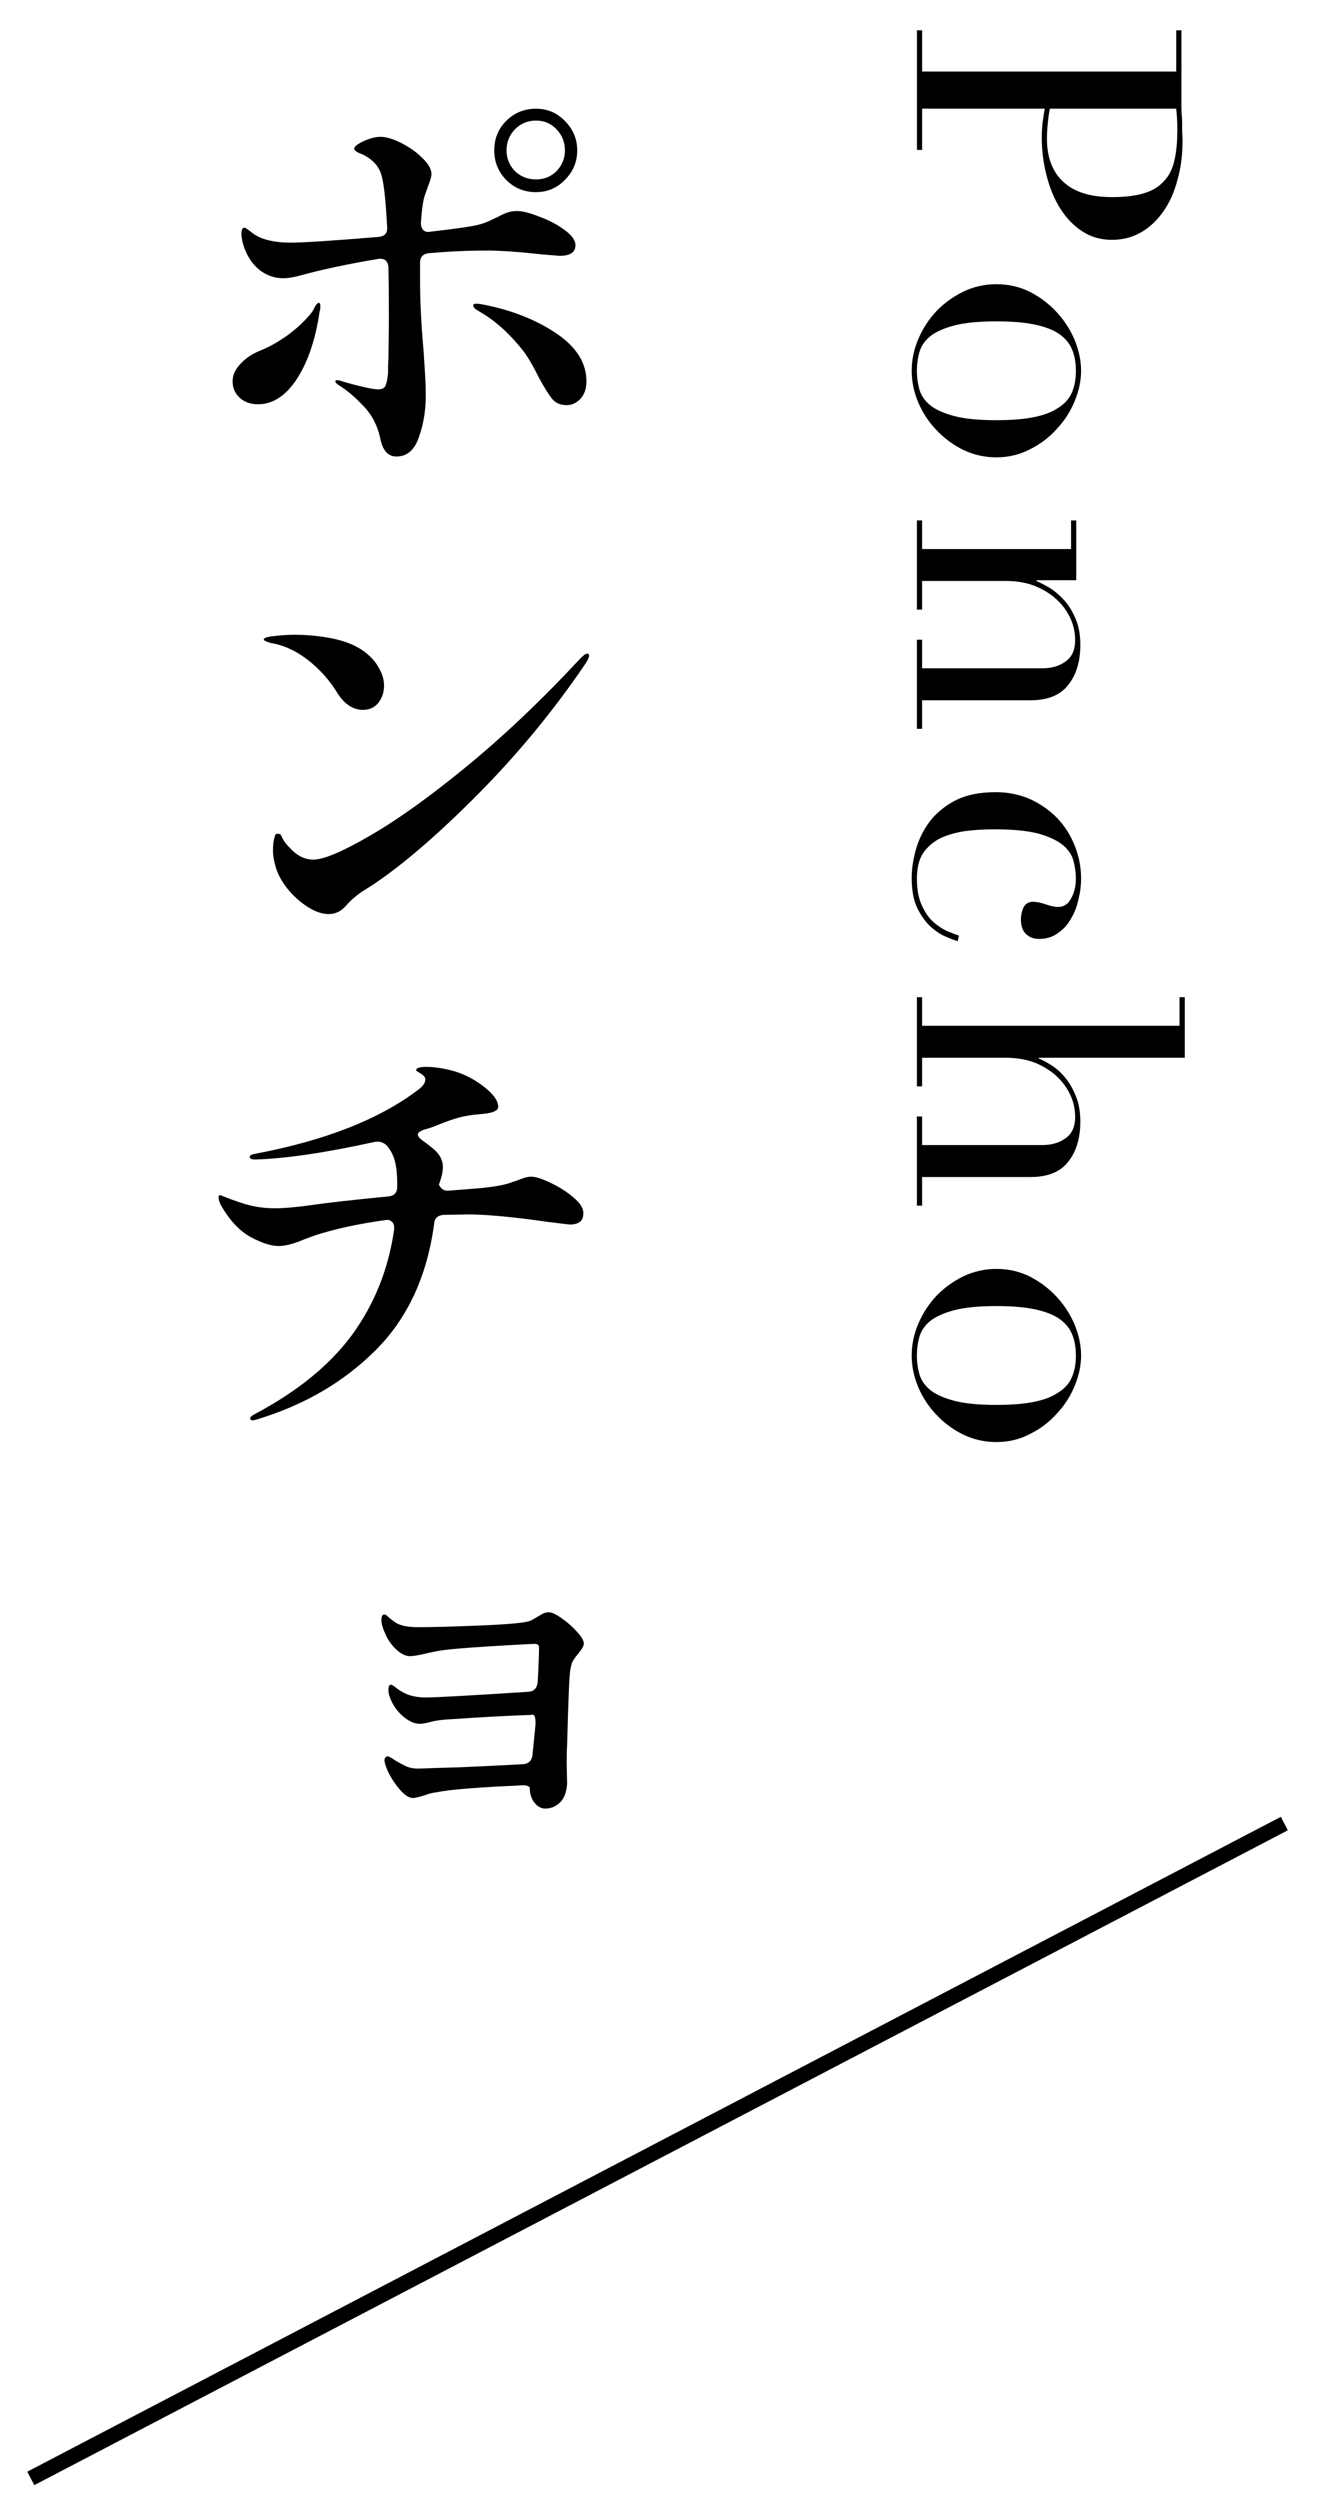
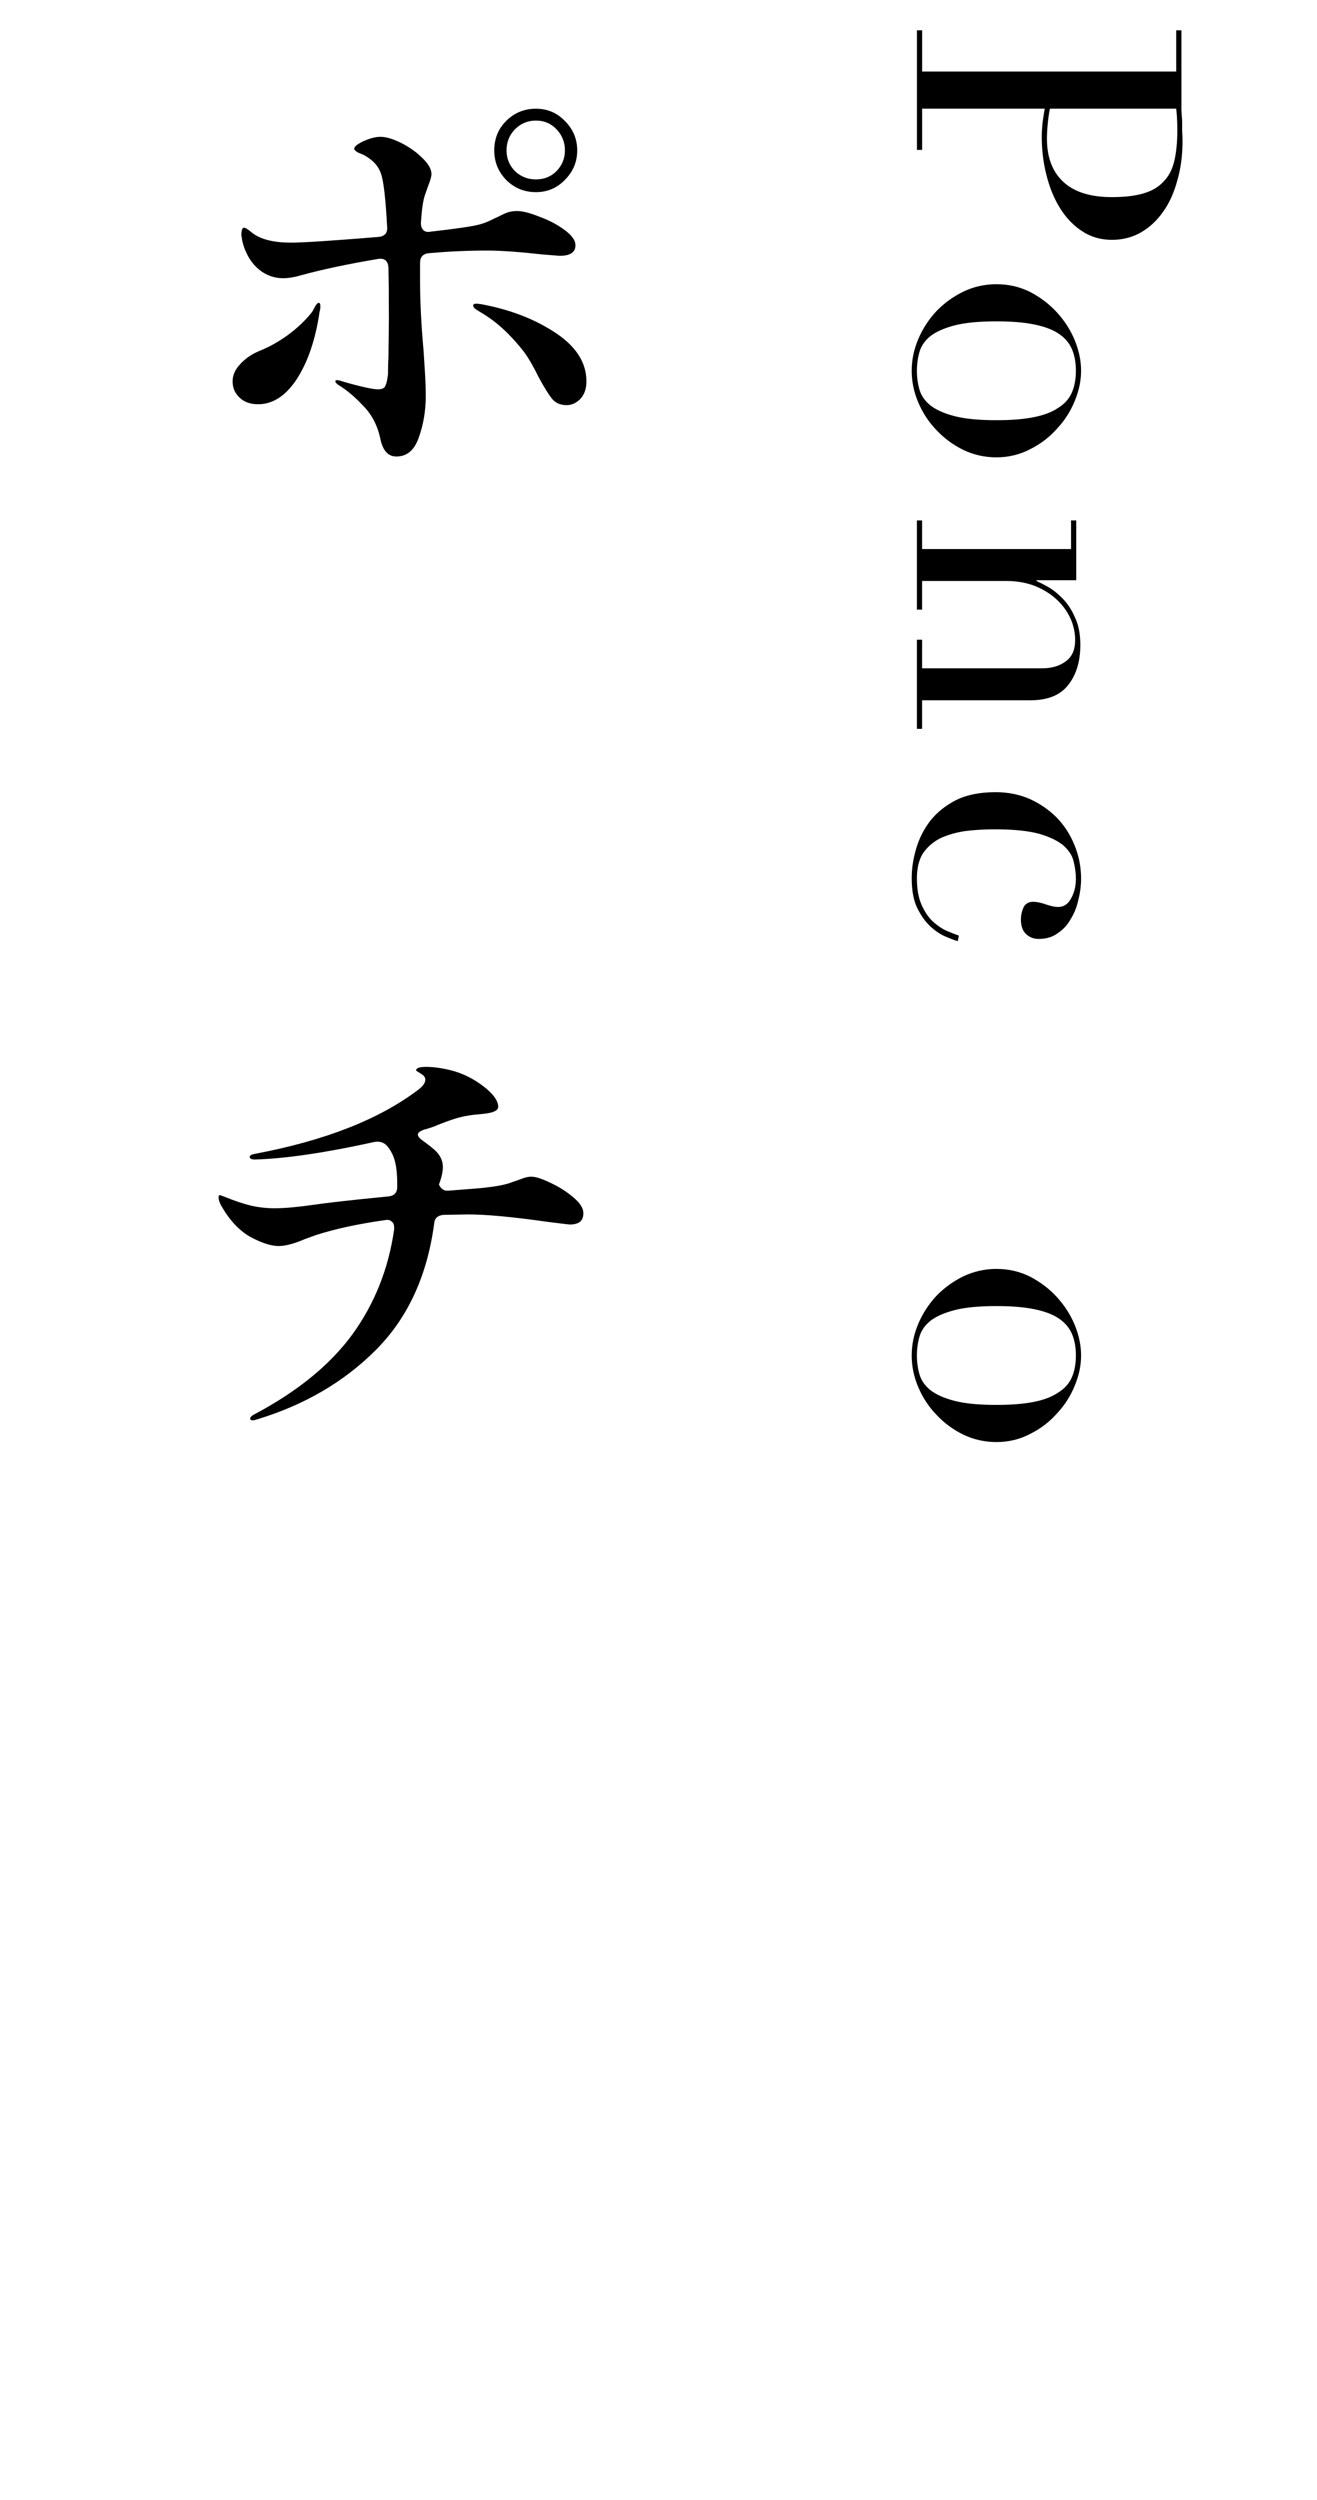
<svg xmlns="http://www.w3.org/2000/svg" width="39" height="74" viewBox="0 0 39 74" fill="none">
  <path d="M29.506 38.663C28.986 38.663 28.571 38.704 28.263 38.784C27.955 38.865 27.717 38.971 27.548 39.103C27.387 39.235 27.281 39.389 27.229 39.565C27.178 39.741 27.152 39.928 27.152 40.126C27.152 40.324 27.178 40.511 27.229 40.687C27.281 40.863 27.387 41.017 27.548 41.149C27.717 41.281 27.955 41.388 28.263 41.468C28.571 41.549 28.986 41.589 29.506 41.589C29.946 41.589 30.313 41.56 30.606 41.501C30.907 41.443 31.149 41.351 31.332 41.226C31.523 41.109 31.659 40.959 31.739 40.775C31.82 40.592 31.86 40.376 31.86 40.126C31.86 39.877 31.82 39.661 31.739 39.477C31.659 39.294 31.523 39.14 31.332 39.015C31.149 38.898 30.907 38.81 30.606 38.751C30.313 38.693 29.946 38.663 29.506 38.663ZM29.506 37.563C29.866 37.563 30.199 37.64 30.507 37.794C30.815 37.956 31.079 38.157 31.299 38.399C31.527 38.649 31.703 38.924 31.827 39.224C31.952 39.532 32.014 39.833 32.014 40.126C32.014 40.42 31.952 40.717 31.827 41.017C31.703 41.325 31.527 41.6 31.299 41.842C31.079 42.092 30.815 42.293 30.507 42.447C30.199 42.609 29.866 42.689 29.506 42.689C29.162 42.689 28.835 42.616 28.527 42.469C28.227 42.323 27.963 42.128 27.735 41.886C27.508 41.652 27.328 41.38 27.196 41.072C27.064 40.764 26.998 40.449 26.998 40.126C26.998 39.804 27.064 39.488 27.196 39.18C27.328 38.872 27.508 38.597 27.735 38.355C27.963 38.121 28.227 37.93 28.527 37.783C28.835 37.637 29.162 37.563 29.506 37.563Z" fill="black" />
-   <path d="M27.306 29.519L27.306 30.366L34.929 30.366L34.929 29.519L35.084 29.519L35.084 31.312L30.761 31.312L30.761 31.334C30.856 31.37 30.973 31.433 31.113 31.521C31.259 31.609 31.395 31.726 31.52 31.873C31.651 32.027 31.762 32.21 31.849 32.423C31.945 32.643 31.992 32.903 31.992 33.204C31.992 33.688 31.875 34.08 31.64 34.381C31.406 34.689 31.032 34.843 30.518 34.843L27.306 34.843L27.306 35.69L27.152 35.69L27.152 33.05L27.306 33.05L27.306 33.897L30.86 33.897C31.145 33.897 31.38 33.827 31.564 33.688C31.747 33.556 31.838 33.347 31.838 33.061C31.838 32.826 31.787 32.602 31.684 32.39C31.582 32.177 31.439 31.99 31.256 31.829C31.072 31.667 30.856 31.539 30.607 31.444C30.357 31.356 30.086 31.312 29.793 31.312L27.306 31.312L27.306 32.159L27.152 32.159L27.152 29.519L27.306 29.519Z" fill="black" />
  <path d="M28.362 27.861C28.282 27.839 28.164 27.795 28.01 27.729C27.864 27.67 27.713 27.571 27.559 27.432C27.413 27.3 27.281 27.117 27.163 26.882C27.053 26.655 26.998 26.358 26.998 25.991C26.998 25.712 27.042 25.423 27.13 25.122C27.218 24.821 27.358 24.546 27.548 24.297C27.746 24.048 28.003 23.842 28.318 23.681C28.634 23.527 29.022 23.45 29.484 23.45C29.844 23.45 30.177 23.516 30.485 23.648C30.793 23.787 31.061 23.971 31.288 24.198C31.516 24.433 31.692 24.704 31.816 25.012C31.948 25.327 32.014 25.661 32.014 26.013C32.014 26.211 31.989 26.413 31.937 26.618C31.893 26.831 31.82 27.021 31.717 27.19C31.622 27.366 31.494 27.509 31.332 27.619C31.178 27.736 30.988 27.795 30.76 27.795C30.606 27.795 30.478 27.744 30.375 27.641C30.28 27.546 30.232 27.406 30.232 27.223C30.232 27.098 30.258 26.977 30.309 26.86C30.368 26.75 30.463 26.695 30.595 26.695C30.698 26.695 30.823 26.721 30.969 26.772C31.116 26.823 31.237 26.849 31.332 26.849C31.501 26.849 31.629 26.765 31.717 26.596C31.813 26.427 31.86 26.233 31.86 26.013C31.86 25.852 31.838 25.683 31.794 25.507C31.758 25.338 31.659 25.181 31.497 25.034C31.336 24.895 31.094 24.777 30.771 24.682C30.449 24.594 30.009 24.55 29.451 24.55C29.136 24.55 28.839 24.568 28.56 24.605C28.282 24.649 28.036 24.722 27.823 24.825C27.618 24.935 27.453 25.082 27.328 25.265C27.211 25.456 27.152 25.701 27.152 26.002C27.152 26.325 27.2 26.589 27.295 26.794C27.391 27.007 27.504 27.172 27.636 27.289C27.776 27.414 27.915 27.505 28.054 27.564C28.194 27.623 28.307 27.667 28.395 27.696L28.362 27.861Z" fill="black" />
  <path d="M27.306 15.405L27.306 16.253L31.717 16.253L31.717 15.405L31.871 15.405L31.871 17.177L30.694 17.177L30.694 17.198C30.79 17.242 30.911 17.305 31.057 17.386C31.204 17.474 31.347 17.591 31.486 17.738C31.626 17.884 31.743 18.067 31.838 18.288C31.941 18.508 31.992 18.775 31.992 19.09C31.992 19.575 31.875 19.967 31.64 20.267C31.406 20.576 31.032 20.73 30.518 20.73L27.306 20.73L27.306 21.576L27.152 21.576L27.152 18.936L27.306 18.936L27.306 19.784L30.859 19.784C31.145 19.784 31.38 19.714 31.563 19.575C31.747 19.442 31.838 19.233 31.838 18.948C31.838 18.713 31.787 18.489 31.684 18.276C31.582 18.064 31.439 17.877 31.255 17.715C31.072 17.554 30.856 17.426 30.606 17.331C30.357 17.242 30.086 17.198 29.792 17.198L27.306 17.198L27.306 18.046L27.152 18.046L27.152 15.405L27.306 15.405Z" fill="black" />
  <path d="M29.506 9.513C28.986 9.513 28.571 9.553 28.263 9.634C27.955 9.715 27.717 9.821 27.548 9.953C27.387 10.085 27.281 10.239 27.229 10.415C27.178 10.591 27.152 10.778 27.152 10.976C27.152 11.174 27.178 11.361 27.229 11.537C27.281 11.713 27.387 11.867 27.548 11.999C27.717 12.131 27.955 12.237 28.263 12.318C28.571 12.399 28.986 12.439 29.506 12.439C29.946 12.439 30.313 12.41 30.606 12.351C30.907 12.292 31.149 12.201 31.332 12.076C31.523 11.959 31.659 11.808 31.739 11.625C31.82 11.442 31.86 11.225 31.86 10.976C31.86 10.727 31.82 10.51 31.739 10.327C31.659 10.144 31.523 9.99 31.332 9.865C31.149 9.748 30.907 9.66 30.606 9.601C30.313 9.542 29.946 9.513 29.506 9.513ZM29.506 8.413C29.866 8.413 30.199 8.49 30.507 8.644C30.815 8.805 31.079 9.007 31.299 9.249C31.527 9.498 31.703 9.773 31.827 10.074C31.952 10.382 32.014 10.683 32.014 10.976C32.014 11.269 31.952 11.566 31.827 11.867C31.703 12.175 31.527 12.45 31.299 12.692C31.079 12.941 30.815 13.143 30.507 13.297C30.199 13.458 29.866 13.539 29.506 13.539C29.162 13.539 28.835 13.466 28.527 13.319C28.227 13.172 27.963 12.978 27.735 12.736C27.508 12.501 27.328 12.23 27.196 11.922C27.064 11.614 26.998 11.299 26.998 10.976C26.998 10.653 27.064 10.338 27.196 10.03C27.328 9.722 27.508 9.447 27.735 9.205C27.963 8.97 28.227 8.78 28.527 8.633C28.835 8.486 29.162 8.413 29.506 8.413Z" fill="black" />
  <path d="M31.091 3.217C31.061 3.364 31.039 3.518 31.025 3.679C31.01 3.841 31.003 3.984 31.003 4.108C31.003 4.651 31.16 5.073 31.476 5.373C31.798 5.681 32.282 5.835 32.928 5.835C33.302 5.835 33.613 5.799 33.863 5.725C34.112 5.652 34.31 5.535 34.457 5.373C34.611 5.219 34.717 5.014 34.776 4.757C34.834 4.508 34.864 4.207 34.864 3.855C34.864 3.716 34.86 3.588 34.853 3.47C34.845 3.36 34.838 3.276 34.831 3.217L31.091 3.217ZM27.307 0.896L27.307 2.117L34.831 2.117L34.831 0.896L34.985 0.896L34.985 2.964C34.985 3.067 34.985 3.17 34.985 3.272C34.992 3.375 34.999 3.478 35.007 3.58C35.007 3.683 35.007 3.782 35.007 3.877C35.014 3.98 35.018 4.083 35.018 4.185C35.018 4.603 34.966 4.988 34.864 5.34C34.768 5.7 34.629 6.008 34.446 6.264C34.262 6.528 34.042 6.734 33.786 6.88C33.529 7.027 33.243 7.1 32.928 7.1C32.598 7.1 32.304 7.016 32.048 6.847C31.791 6.679 31.575 6.455 31.399 6.176C31.223 5.898 31.087 5.571 30.992 5.197C30.896 4.831 30.849 4.446 30.849 4.042C30.849 3.94 30.856 3.808 30.871 3.646C30.893 3.485 30.915 3.342 30.937 3.217L27.307 3.217L27.307 4.438L27.153 4.438L27.153 0.896L27.307 0.896Z" fill="black" />
-   <path d="M16.248 47.727C16.343 47.727 16.473 47.788 16.638 47.909C16.802 48.022 16.95 48.152 17.08 48.299C17.218 48.446 17.288 48.563 17.288 48.65C17.288 48.719 17.24 48.81 17.145 48.923C17.067 49.018 17.006 49.101 16.963 49.17C16.928 49.239 16.902 49.335 16.885 49.456C16.859 49.603 16.828 50.34 16.794 51.666C16.785 51.779 16.781 51.956 16.781 52.199L16.794 52.81C16.776 53.053 16.707 53.235 16.586 53.356C16.464 53.477 16.317 53.538 16.144 53.538C16.022 53.538 15.914 53.477 15.819 53.356C15.732 53.235 15.689 53.096 15.689 52.94C15.689 52.879 15.615 52.849 15.468 52.849L15.247 52.862C14.813 52.879 14.367 52.905 13.908 52.94C13.448 52.975 13.123 53.014 12.933 53.057C12.82 53.066 12.699 53.096 12.569 53.148C12.395 53.2 12.283 53.226 12.231 53.226C12.118 53.226 11.992 53.148 11.854 52.992C11.715 52.836 11.594 52.654 11.49 52.446C11.42 52.29 11.386 52.177 11.386 52.108C11.386 52.073 11.394 52.047 11.412 52.03C11.429 52.004 11.451 51.991 11.477 51.991C11.511 51.991 11.598 52.039 11.737 52.134C11.858 52.203 11.966 52.26 12.062 52.303C12.157 52.338 12.265 52.355 12.387 52.355C12.612 52.346 13.024 52.333 13.622 52.316C14.228 52.29 14.848 52.26 15.481 52.225C15.645 52.216 15.741 52.13 15.767 51.965L15.858 51.055V50.99C15.858 50.834 15.827 50.756 15.767 50.756C15.741 50.765 15.706 50.769 15.663 50.769C15.091 50.786 14.293 50.83 13.271 50.899C13.063 50.908 12.868 50.938 12.686 50.99C12.582 51.016 12.495 51.029 12.426 51.029C12.27 51.029 12.101 50.951 11.919 50.795C11.745 50.639 11.62 50.453 11.542 50.236C11.516 50.175 11.503 50.102 11.503 50.015C11.503 49.92 11.529 49.872 11.581 49.872C11.607 49.872 11.667 49.911 11.763 49.989C11.858 50.058 11.958 50.115 12.062 50.158C12.218 50.219 12.404 50.249 12.621 50.249C12.915 50.249 13.929 50.193 15.663 50.08C15.819 50.063 15.905 49.967 15.923 49.794C15.949 49.309 15.962 48.966 15.962 48.767C15.962 48.698 15.918 48.663 15.832 48.663C15.563 48.672 15.091 48.698 14.415 48.741C13.739 48.784 13.288 48.823 13.063 48.858C12.898 48.884 12.729 48.919 12.556 48.962C12.365 49.005 12.226 49.027 12.14 49.027C12.01 49.027 11.871 48.958 11.724 48.819C11.576 48.68 11.464 48.511 11.386 48.312C11.325 48.173 11.295 48.056 11.295 47.961C11.295 47.848 11.325 47.792 11.386 47.792C11.412 47.792 11.451 47.818 11.503 47.87C11.563 47.922 11.624 47.97 11.685 48.013C11.823 48.117 12.057 48.169 12.387 48.169C12.811 48.169 13.44 48.152 14.272 48.117C15.104 48.082 15.585 48.035 15.715 47.974C15.767 47.948 15.858 47.896 15.988 47.818C16.005 47.809 16.035 47.792 16.079 47.766C16.131 47.74 16.187 47.727 16.248 47.727Z" fill="black" />
  <path d="M15.728 34.832C15.858 34.832 16.048 34.893 16.3 35.014C16.56 35.136 16.785 35.279 16.976 35.443C17.175 35.608 17.275 35.764 17.275 35.911C17.275 36.033 17.24 36.119 17.171 36.171C17.101 36.223 17.002 36.249 16.872 36.249C16.854 36.249 16.638 36.223 16.222 36.171C15.19 36.024 14.402 35.95 13.856 35.95L13.128 35.963C12.954 35.981 12.863 36.072 12.855 36.236C12.647 37.779 12.07 39.023 11.126 39.967C10.19 40.903 9.028 41.584 7.642 42.008C7.564 42.034 7.512 42.047 7.486 42.047C7.468 42.047 7.451 42.043 7.434 42.034C7.416 42.026 7.408 42.013 7.408 41.995C7.408 41.952 7.451 41.909 7.538 41.865C8.812 41.189 9.778 40.401 10.437 39.499C11.095 38.589 11.507 37.554 11.672 36.392V36.34C11.672 36.254 11.646 36.193 11.594 36.158C11.55 36.115 11.485 36.102 11.399 36.119C10.601 36.232 9.921 36.379 9.358 36.561L9.033 36.678C8.712 36.817 8.452 36.886 8.253 36.886C8.027 36.886 7.746 36.795 7.408 36.613C7.078 36.423 6.792 36.115 6.55 35.69C6.498 35.595 6.472 35.513 6.472 35.443C6.472 35.4 6.485 35.378 6.511 35.378C6.519 35.378 6.567 35.396 6.654 35.43C6.957 35.552 7.217 35.638 7.434 35.69C7.659 35.742 7.893 35.768 8.136 35.768C8.422 35.768 8.807 35.734 9.293 35.664C9.7 35.604 10.437 35.521 11.503 35.417C11.676 35.4 11.763 35.305 11.763 35.131V35.04C11.763 34.78 11.741 34.564 11.698 34.39C11.654 34.208 11.572 34.048 11.451 33.909C11.355 33.814 11.234 33.779 11.087 33.805C9.631 34.126 8.452 34.299 7.551 34.325C7.447 34.325 7.395 34.299 7.395 34.247C7.395 34.204 7.447 34.174 7.551 34.156C9.622 33.766 11.234 33.134 12.387 32.258C12.525 32.154 12.595 32.055 12.595 31.959C12.595 31.89 12.547 31.829 12.452 31.777C12.365 31.725 12.322 31.695 12.322 31.686C12.322 31.617 12.421 31.582 12.621 31.582C12.837 31.582 13.084 31.617 13.362 31.686C13.7 31.773 14.016 31.929 14.311 32.154C14.605 32.38 14.753 32.583 14.753 32.765C14.753 32.826 14.709 32.874 14.623 32.908C14.545 32.943 14.397 32.969 14.181 32.986C13.964 33.004 13.773 33.034 13.609 33.077C13.444 33.121 13.232 33.194 12.972 33.298C12.859 33.35 12.72 33.398 12.556 33.441C12.434 33.485 12.374 33.532 12.374 33.584C12.374 33.636 12.421 33.697 12.517 33.766C12.629 33.844 12.746 33.935 12.868 34.039C13.032 34.187 13.115 34.356 13.115 34.546C13.115 34.685 13.076 34.858 12.998 35.066C13.058 35.196 13.149 35.257 13.271 35.248L13.934 35.196C14.54 35.153 14.956 35.084 15.182 34.988C15.242 34.971 15.329 34.941 15.442 34.897C15.554 34.854 15.65 34.832 15.728 34.832Z" fill="black" />
-   <path d="M10.748 21.014C10.445 21.014 10.185 20.837 9.969 20.481C9.743 20.117 9.457 19.801 9.111 19.532C8.764 19.264 8.404 19.099 8.032 19.038C7.884 18.995 7.811 18.96 7.811 18.934C7.811 18.882 7.91 18.848 8.11 18.83C8.309 18.804 8.517 18.791 8.734 18.791C9.124 18.791 9.505 18.83 9.878 18.908C10.25 18.986 10.558 19.116 10.8 19.298C10.982 19.437 11.121 19.593 11.216 19.766C11.32 19.94 11.373 20.117 11.373 20.299C11.373 20.49 11.316 20.659 11.204 20.806C11.091 20.945 10.939 21.014 10.748 21.014ZM8.162 25.655C8.11 25.482 8.084 25.322 8.084 25.174C8.084 25.001 8.101 24.867 8.136 24.771C8.144 24.711 8.175 24.68 8.227 24.68C8.279 24.68 8.313 24.702 8.331 24.745C8.383 24.867 8.469 24.988 8.591 25.109C8.799 25.335 9.028 25.447 9.28 25.447C9.583 25.447 10.137 25.213 10.944 24.745C11.758 24.277 12.716 23.593 13.816 22.691C14.926 21.781 16.052 20.711 17.197 19.48C17.283 19.394 17.348 19.35 17.392 19.35C17.426 19.35 17.444 19.368 17.444 19.402C17.444 19.463 17.404 19.55 17.326 19.662C16.39 21.04 15.333 22.323 14.155 23.51C12.976 24.698 11.94 25.59 11.047 26.188C10.995 26.223 10.913 26.275 10.8 26.344C10.688 26.414 10.592 26.483 10.514 26.552C10.437 26.613 10.354 26.691 10.268 26.786C10.12 26.968 9.943 27.059 9.735 27.059C9.535 27.059 9.323 26.986 9.098 26.838C8.872 26.691 8.673 26.509 8.5 26.292C8.326 26.067 8.214 25.855 8.162 25.655Z" fill="black" />
  <path d="M15.871 5.688C15.524 5.688 15.229 5.567 14.987 5.324C14.753 5.082 14.636 4.791 14.636 4.453C14.636 4.107 14.753 3.816 14.987 3.582C15.229 3.34 15.524 3.218 15.871 3.218C16.209 3.218 16.495 3.34 16.729 3.582C16.971 3.825 17.093 4.115 17.093 4.453C17.093 4.791 16.971 5.082 16.729 5.324C16.495 5.567 16.209 5.688 15.871 5.688ZM15.871 3.569C15.628 3.569 15.42 3.656 15.247 3.829C15.082 4.003 15 4.211 15 4.453C15 4.687 15.082 4.891 15.247 5.064C15.42 5.229 15.628 5.311 15.871 5.311C16.113 5.311 16.317 5.229 16.482 5.064C16.646 4.891 16.729 4.687 16.729 4.453C16.729 4.211 16.646 4.003 16.482 3.829C16.317 3.656 16.113 3.569 15.871 3.569ZM12.699 7.495C12.525 7.513 12.439 7.608 12.439 7.781V8.301C12.439 8.908 12.473 9.601 12.543 10.381C12.551 10.511 12.564 10.715 12.582 10.992C12.599 11.261 12.608 11.504 12.608 11.72C12.608 12.162 12.538 12.574 12.4 12.955C12.27 13.328 12.049 13.514 11.737 13.514C11.485 13.514 11.325 13.328 11.256 12.955C11.169 12.574 11 12.258 10.749 12.006C10.506 11.746 10.263 11.543 10.021 11.395C9.96 11.352 9.93 11.317 9.93 11.291C9.93 11.265 9.947 11.252 9.982 11.252L10.06 11.265C10.224 11.317 10.428 11.374 10.671 11.434C10.922 11.495 11.095 11.525 11.191 11.525C11.312 11.525 11.386 11.491 11.412 11.421C11.446 11.352 11.472 11.235 11.49 11.07C11.49 10.88 11.494 10.719 11.503 10.589L11.516 9.458C11.516 8.782 11.511 8.267 11.503 7.911C11.485 7.721 11.386 7.638 11.204 7.664C10.32 7.812 9.561 7.972 8.929 8.145C8.721 8.206 8.539 8.236 8.383 8.236C8.149 8.236 7.932 8.167 7.733 8.028C7.533 7.881 7.382 7.686 7.278 7.443C7.26 7.409 7.243 7.365 7.226 7.313C7.208 7.261 7.191 7.201 7.174 7.131L7.148 6.962C7.148 6.815 7.174 6.741 7.226 6.741C7.26 6.741 7.304 6.763 7.356 6.806C7.416 6.85 7.455 6.88 7.473 6.897C7.724 7.088 8.105 7.183 8.617 7.183C8.972 7.183 9.834 7.127 11.204 7.014C11.394 6.997 11.481 6.897 11.464 6.715C11.42 5.883 11.36 5.359 11.282 5.142C11.204 4.908 11.03 4.722 10.762 4.583C10.744 4.575 10.692 4.553 10.606 4.518C10.528 4.475 10.489 4.436 10.489 4.401C10.489 4.341 10.58 4.267 10.762 4.18C10.952 4.094 11.121 4.05 11.269 4.05C11.433 4.05 11.637 4.111 11.88 4.232C12.122 4.354 12.33 4.501 12.504 4.674C12.686 4.848 12.777 5.008 12.777 5.155C12.777 5.225 12.742 5.346 12.673 5.519L12.582 5.779C12.53 5.927 12.491 6.195 12.465 6.585V6.611C12.465 6.698 12.491 6.767 12.543 6.819C12.595 6.863 12.664 6.876 12.751 6.858C13.505 6.772 13.981 6.702 14.181 6.65C14.311 6.616 14.428 6.572 14.532 6.52C14.636 6.468 14.701 6.438 14.727 6.429C14.857 6.36 14.961 6.312 15.039 6.286C15.125 6.26 15.216 6.247 15.312 6.247C15.476 6.247 15.697 6.304 15.975 6.416C16.261 6.52 16.508 6.65 16.716 6.806C16.932 6.962 17.041 7.114 17.041 7.261C17.041 7.469 16.885 7.573 16.573 7.573L16.079 7.534C15.377 7.456 14.822 7.417 14.415 7.417C13.86 7.417 13.288 7.443 12.699 7.495ZM9.436 8.964C9.47 8.964 9.488 8.999 9.488 9.068C9.488 9.12 9.479 9.177 9.462 9.237C9.453 9.298 9.444 9.354 9.436 9.406C9.306 10.169 9.08 10.789 8.76 11.265C8.439 11.733 8.066 11.967 7.642 11.967C7.416 11.967 7.234 11.902 7.096 11.772C6.957 11.642 6.888 11.482 6.888 11.291C6.888 11.109 6.961 10.94 7.109 10.784C7.256 10.62 7.442 10.49 7.668 10.394C7.954 10.282 8.235 10.126 8.513 9.926C8.799 9.718 9.041 9.489 9.241 9.237C9.267 9.194 9.297 9.138 9.332 9.068C9.375 8.999 9.41 8.964 9.436 8.964ZM14.376 9.029C15.19 9.194 15.892 9.476 16.482 9.874C17.071 10.273 17.366 10.745 17.366 11.291C17.366 11.508 17.305 11.681 17.184 11.811C17.062 11.933 16.928 11.993 16.781 11.993C16.599 11.993 16.456 11.933 16.352 11.811C16.248 11.681 16.118 11.473 15.962 11.187C15.806 10.867 15.658 10.611 15.52 10.42C15.13 9.918 14.718 9.536 14.285 9.276C14.198 9.224 14.129 9.181 14.077 9.146C14.033 9.112 14.012 9.077 14.012 9.042C14.012 9.008 14.042 8.99 14.103 8.99C14.163 8.99 14.254 9.003 14.376 9.029Z" fill="black" />
-   <path d="M37.929 53.783L38.137 54.181L1.015 73.567L0.807 73.169L37.929 53.783Z" fill="black" />
</svg>